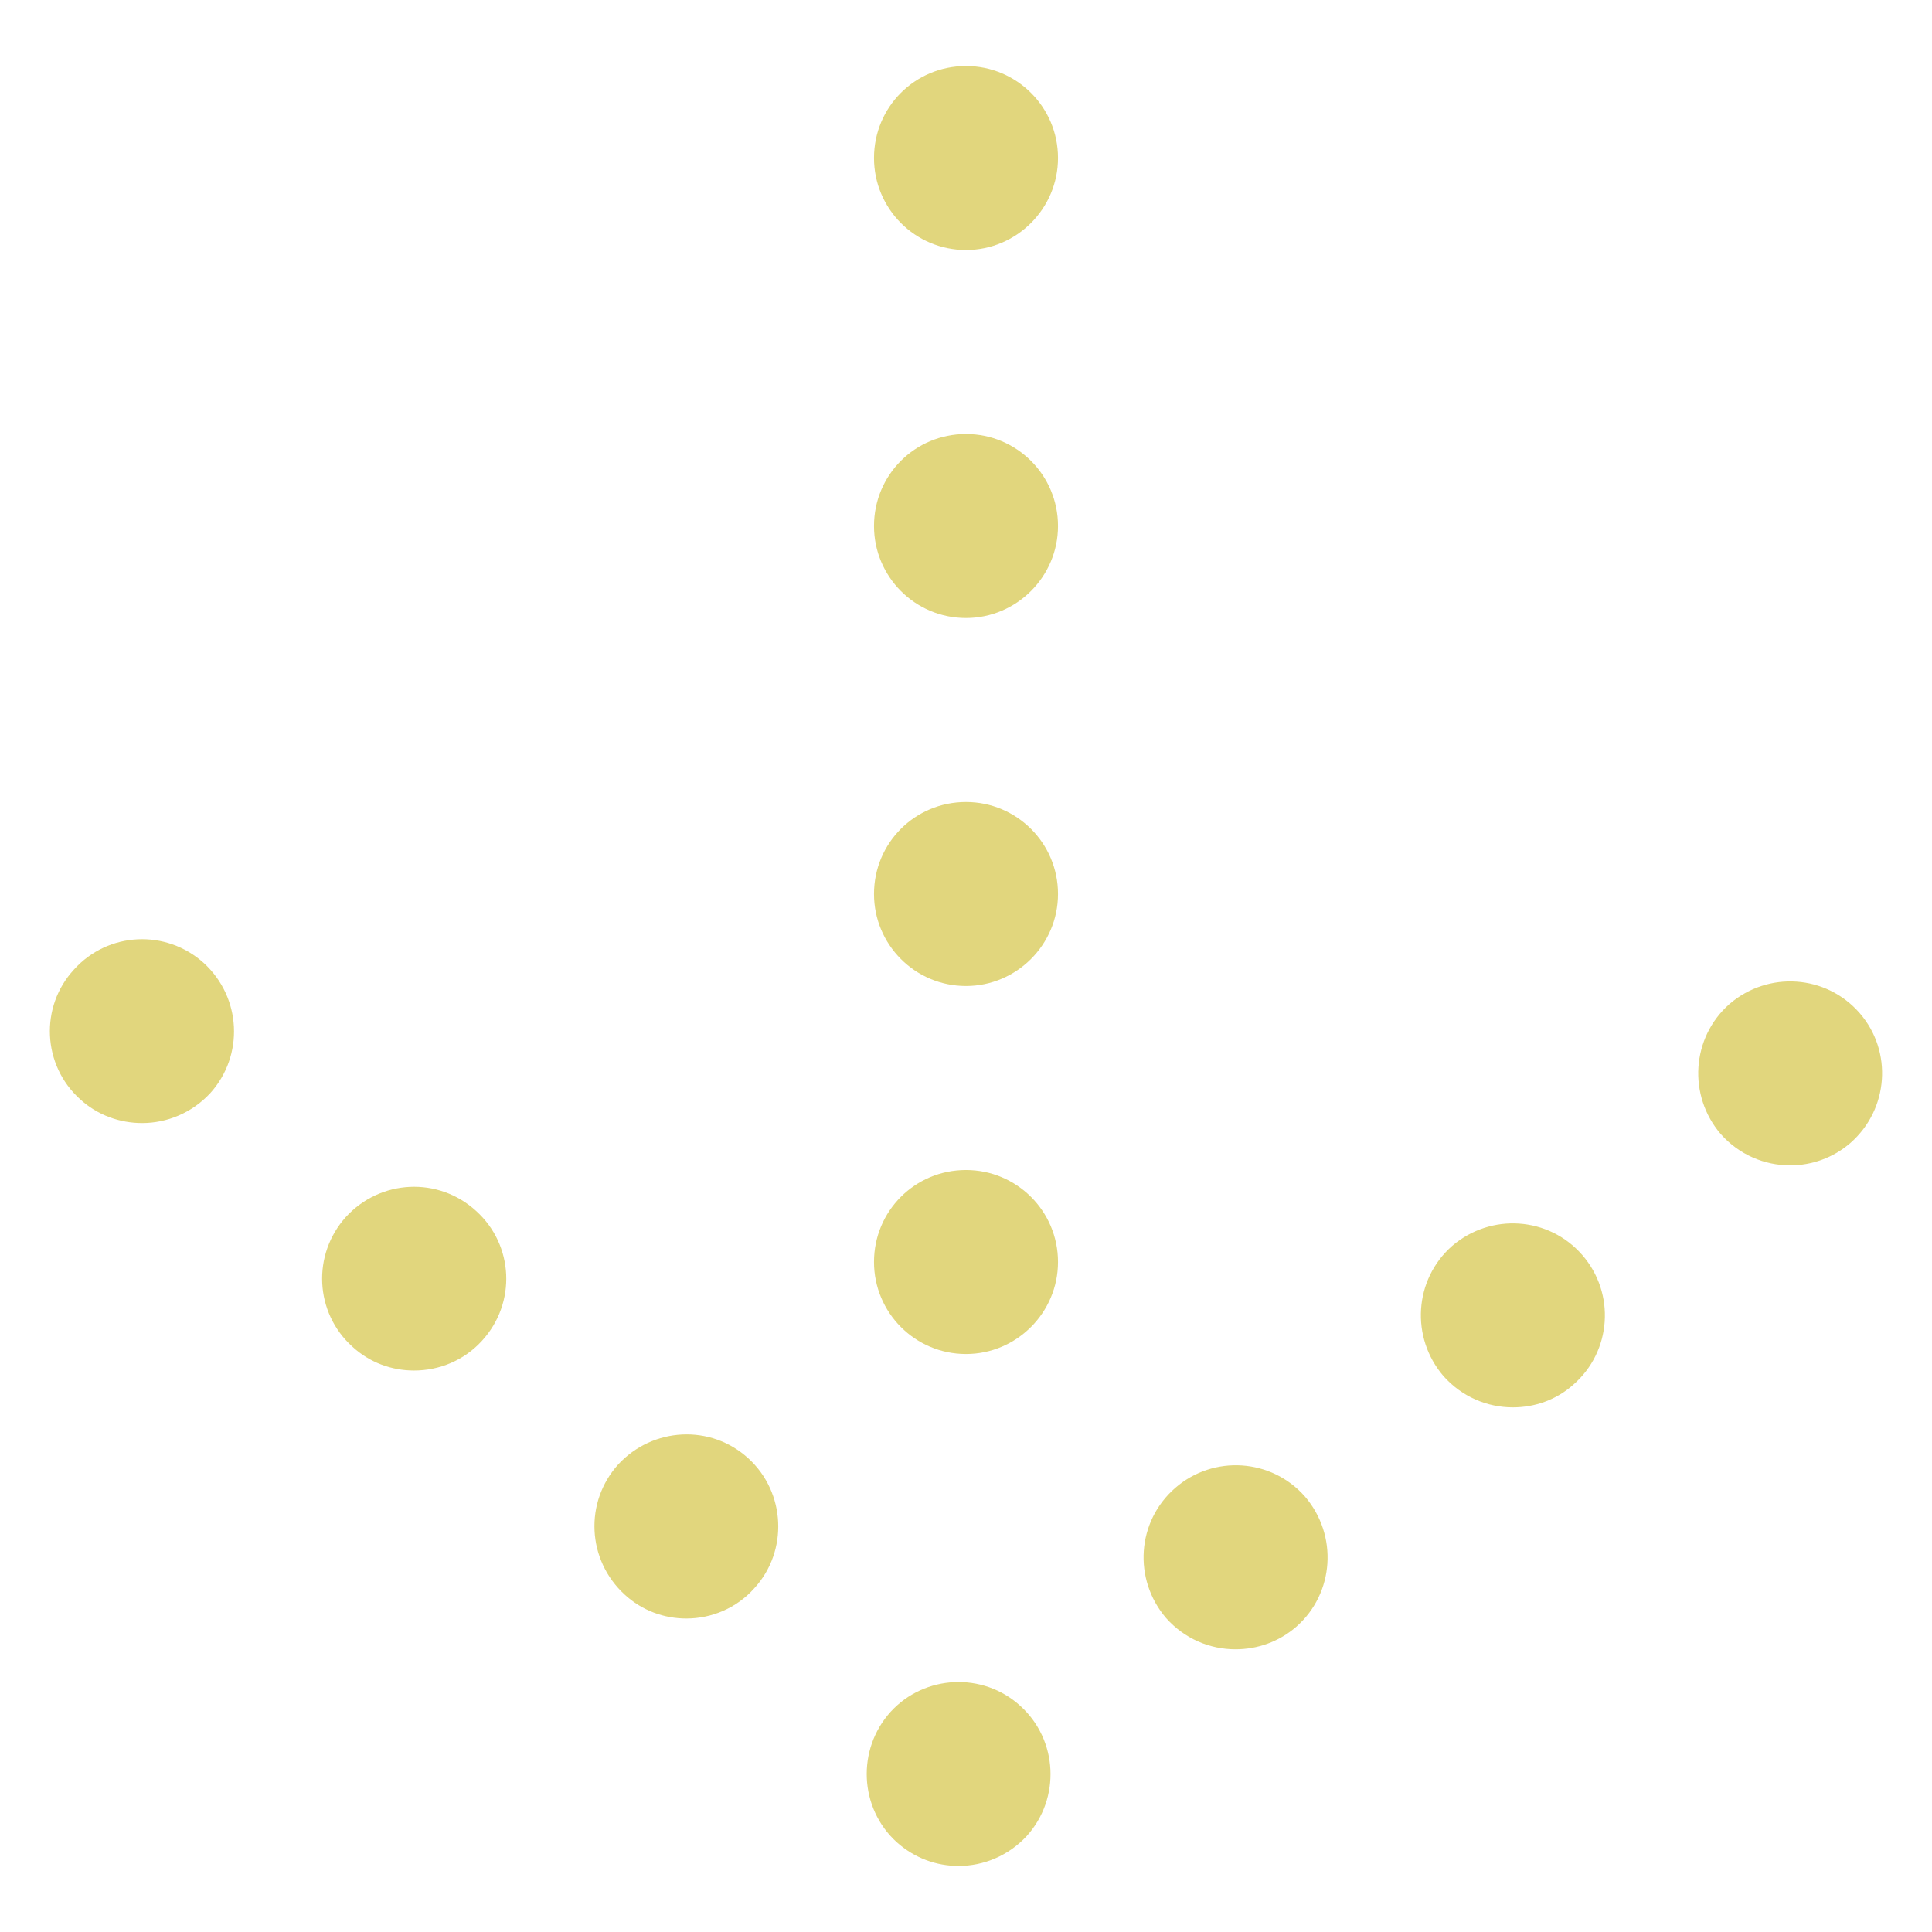
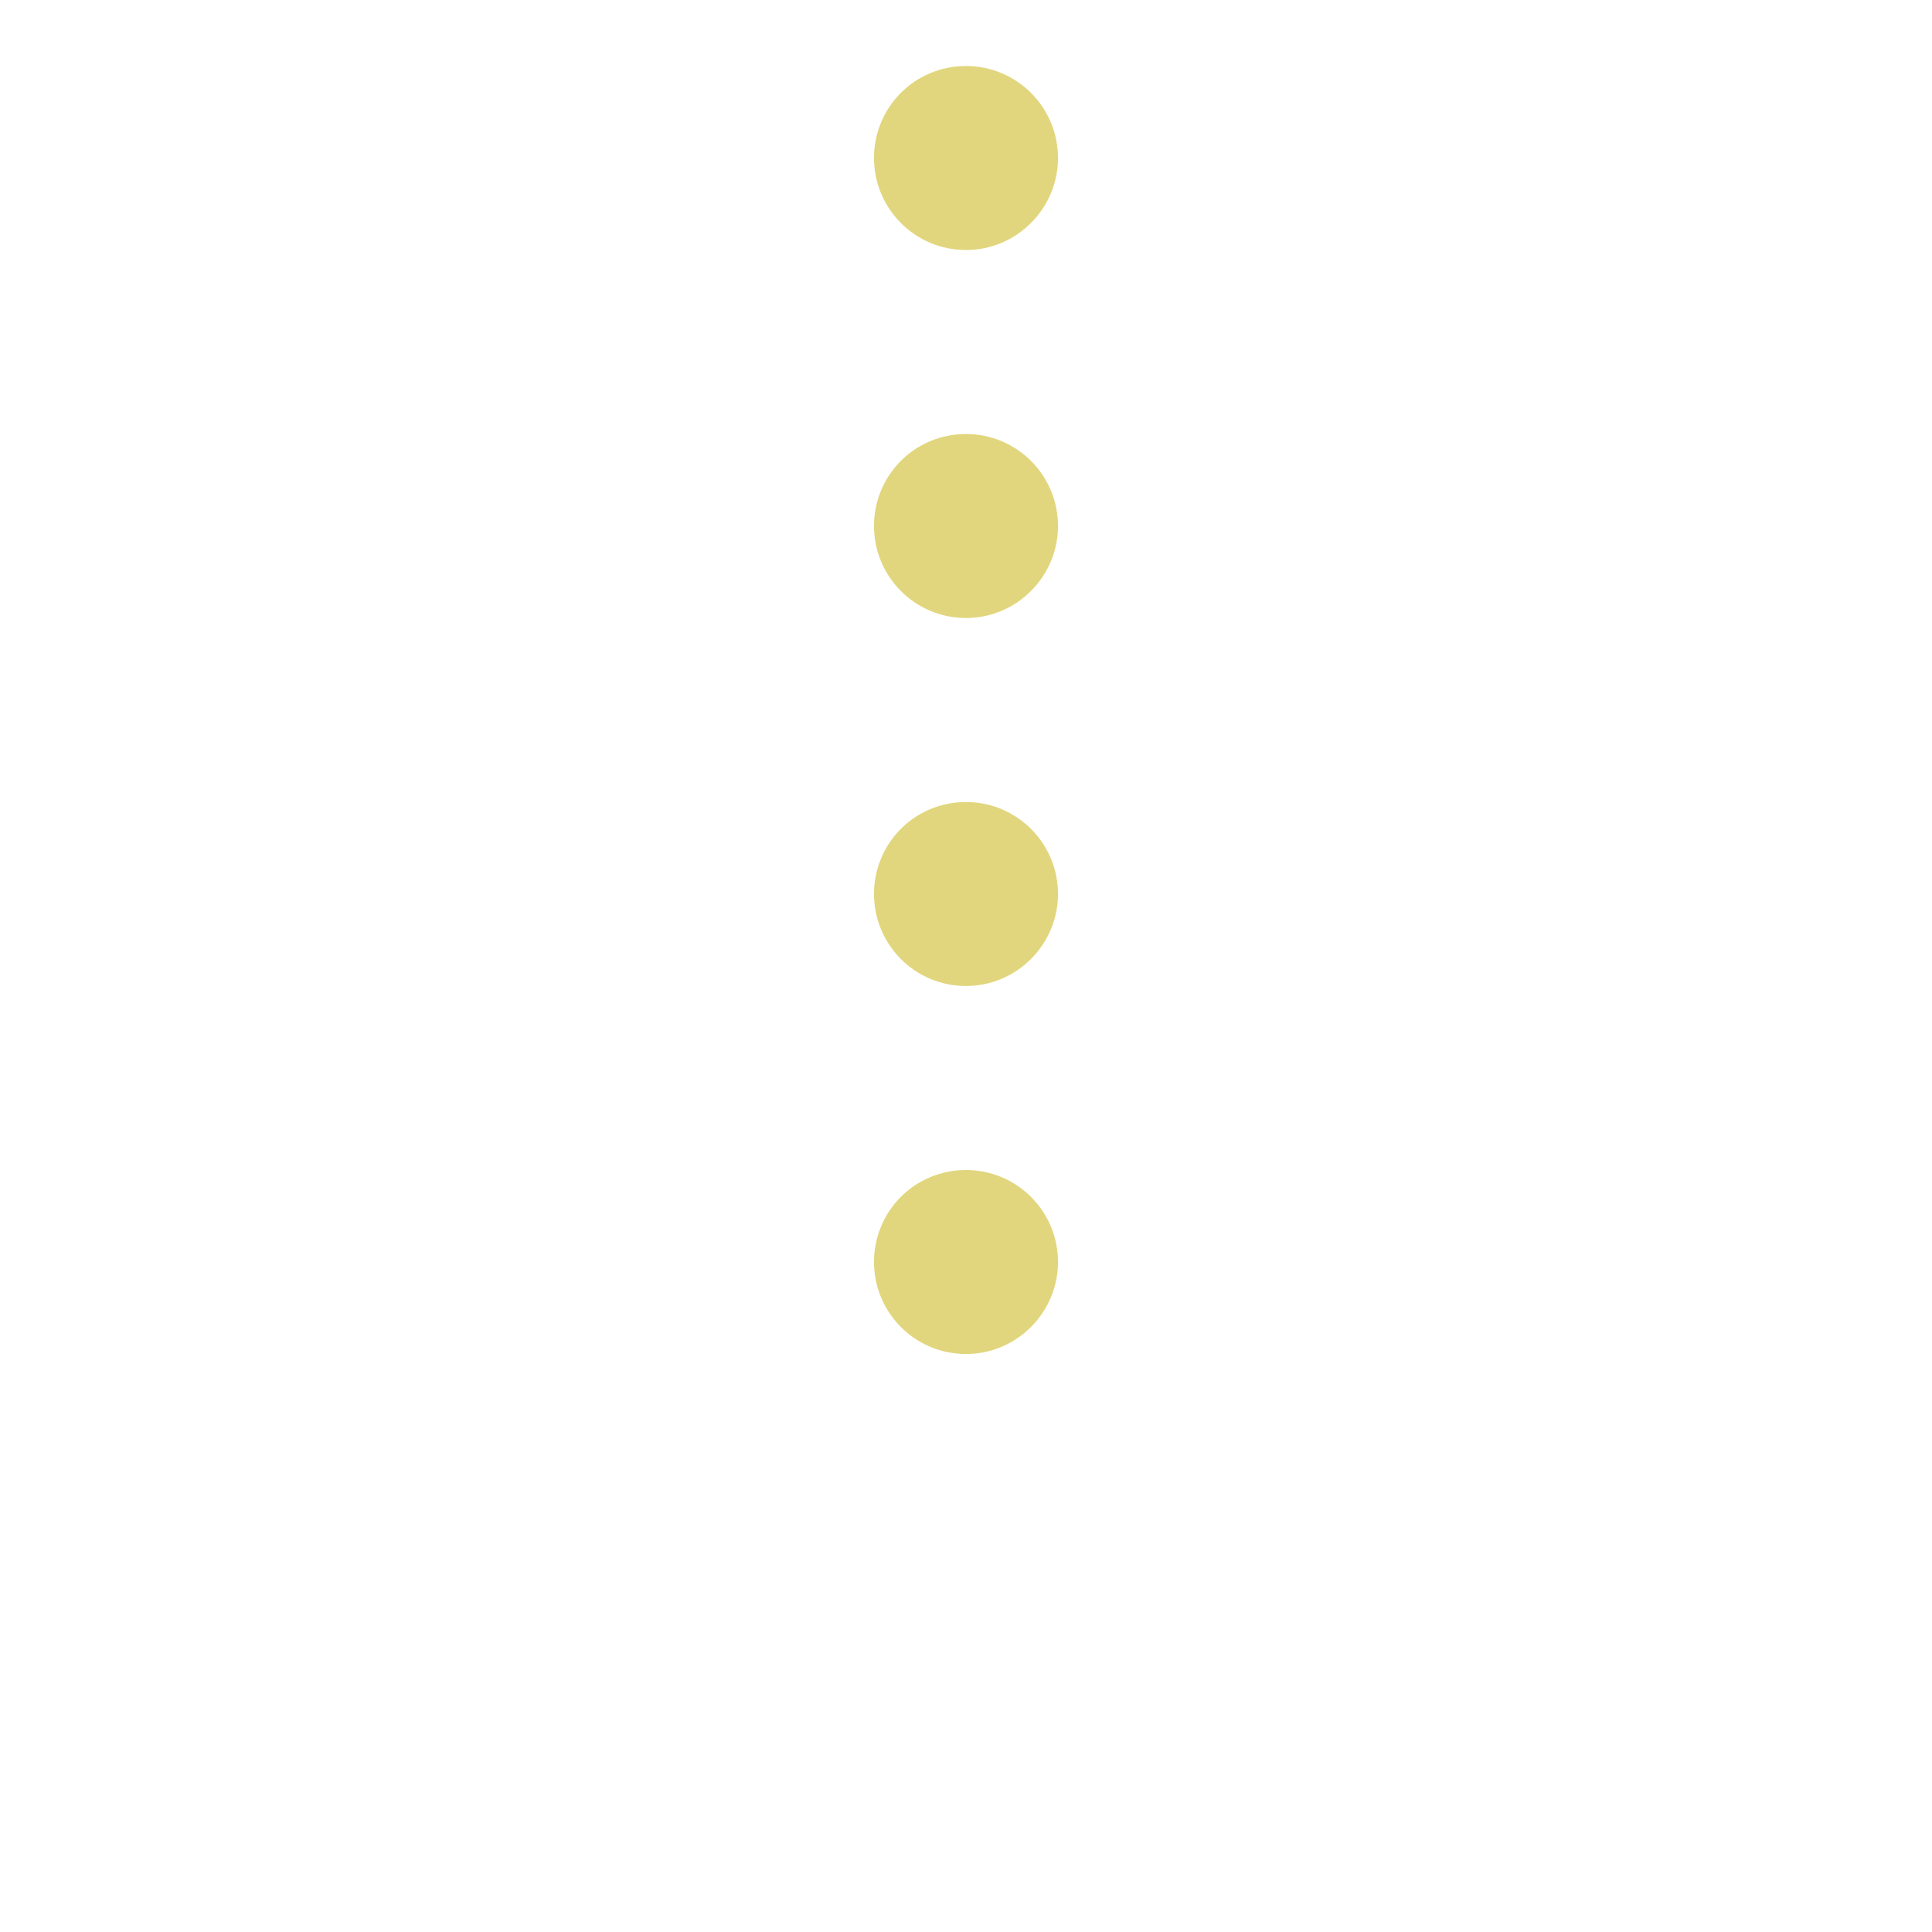
<svg xmlns="http://www.w3.org/2000/svg" version="1.1" id="Layer_1" x="0px" y="0px" width="42px" height="42px" viewBox="0 0 42 42" style="enable-background:new 0 0 42 42;" xml:space="preserve">
  <style type="text/css">
	.st0{fill:#E1D67D;}
</style>
-   <path class="st0" d="M19.49,40.044c-0.81-0.739-0.87-2.01-0.13-2.829l0,0c0.74-0.811,2.01-0.87,2.82-0.131l0,0  c0.82,0.74,0.88,2.011,0.14,2.83l0,0c-0.4,0.431-0.94,0.65-1.48,0.65l0,0C20.36,40.565,19.88,40.395,19.49,40.044z M25.35,35.175  c-0.72-0.841-0.64-2.101,0.2-2.83l0,0c0.83-0.721,2.09-0.641,2.819,0.189l0,0c0.721,0.84,0.641,2.101-0.189,2.83l0,0  c-0.38,0.33-0.851,0.49-1.32,0.49l0,0C26.3,35.855,25.75,35.625,25.35,35.175z M13.58,34.665c-0.82-0.75-0.88-2.01-0.14-2.83l0,0  c0.75-0.81,2.01-0.88,2.83-0.13l0,0c0.81,0.74,0.87,2.011,0.13,2.82l0,0c-0.39,0.44-0.94,0.66-1.48,0.66l0,0  C14.44,35.185,13.96,35.015,13.58,34.665z M31.38,29.915c-0.721-0.84-0.641-2.1,0.189-2.83l0,0c0.84-0.72,2.101-0.64,2.83,0.2l0,0  c0.72,0.83,0.641,2.09-0.2,2.82l0,0c-0.37,0.33-0.84,0.49-1.31,0.49l0,0C32.329,30.595,31.78,30.365,31.38,29.915z M7.66,29.275  c-0.82-0.74-0.88-2-0.14-2.82l0,0c0.75-0.819,2.01-0.88,2.83-0.13l0,0c0.82,0.74,0.88,2,0.13,2.82l0,0  c-0.39,0.43-0.93,0.649-1.48,0.649l0,0C8.52,29.794,8.04,29.625,7.66,29.275z M37.409,24.655c-0.72-0.84-0.64-2.1,0.19-2.83l0,0  c0.84-0.72,2.1-0.64,2.83,0.2l0,0c0.72,0.83,0.63,2.09-0.2,2.82l0,0c-0.38,0.33-0.85,0.489-1.31,0.489l0,0  C38.36,25.334,37.81,25.105,37.409,24.655z M1.74,23.895c-0.82-0.74-0.88-2.01-0.13-2.82l0,0c0.74-0.82,2-0.88,2.82-0.14l0,0  c0.82,0.75,0.88,2.01,0.14,2.83l0,0c-0.4,0.43-0.94,0.649-1.48,0.649l0,0C2.61,24.415,2.12,24.245,1.74,23.895z" />
  <path class="st0" d="M19,27.435c0-1.11,0.89-2,2-2l0,0c1.1,0,2,0.89,2,2l0,0c0,1.1-0.899,2-2,2l0,0  C19.89,29.435,19,28.535,19,27.435z M19,19.435c0-1.11,0.89-2,2-2l0,0c1.1,0,2,0.89,2,2l0,0c0,1.1-0.899,2-2,2l0,0  C19.89,21.435,19,20.535,19,19.435z M19,11.435c0-1.11,0.89-2,2-2l0,0c1.1,0,2,0.89,2,2l0,0c0,1.1-0.899,2-2,2l0,0  C19.89,13.435,19,12.535,19,11.435z M19,3.435c0-1.11,0.89-2,2-2l0,0c1.1,0,2,0.89,2,2l0,0c0,1.1-0.899,2-2,2l0,0  C19.89,5.435,19,4.535,19,3.435z" />
</svg>